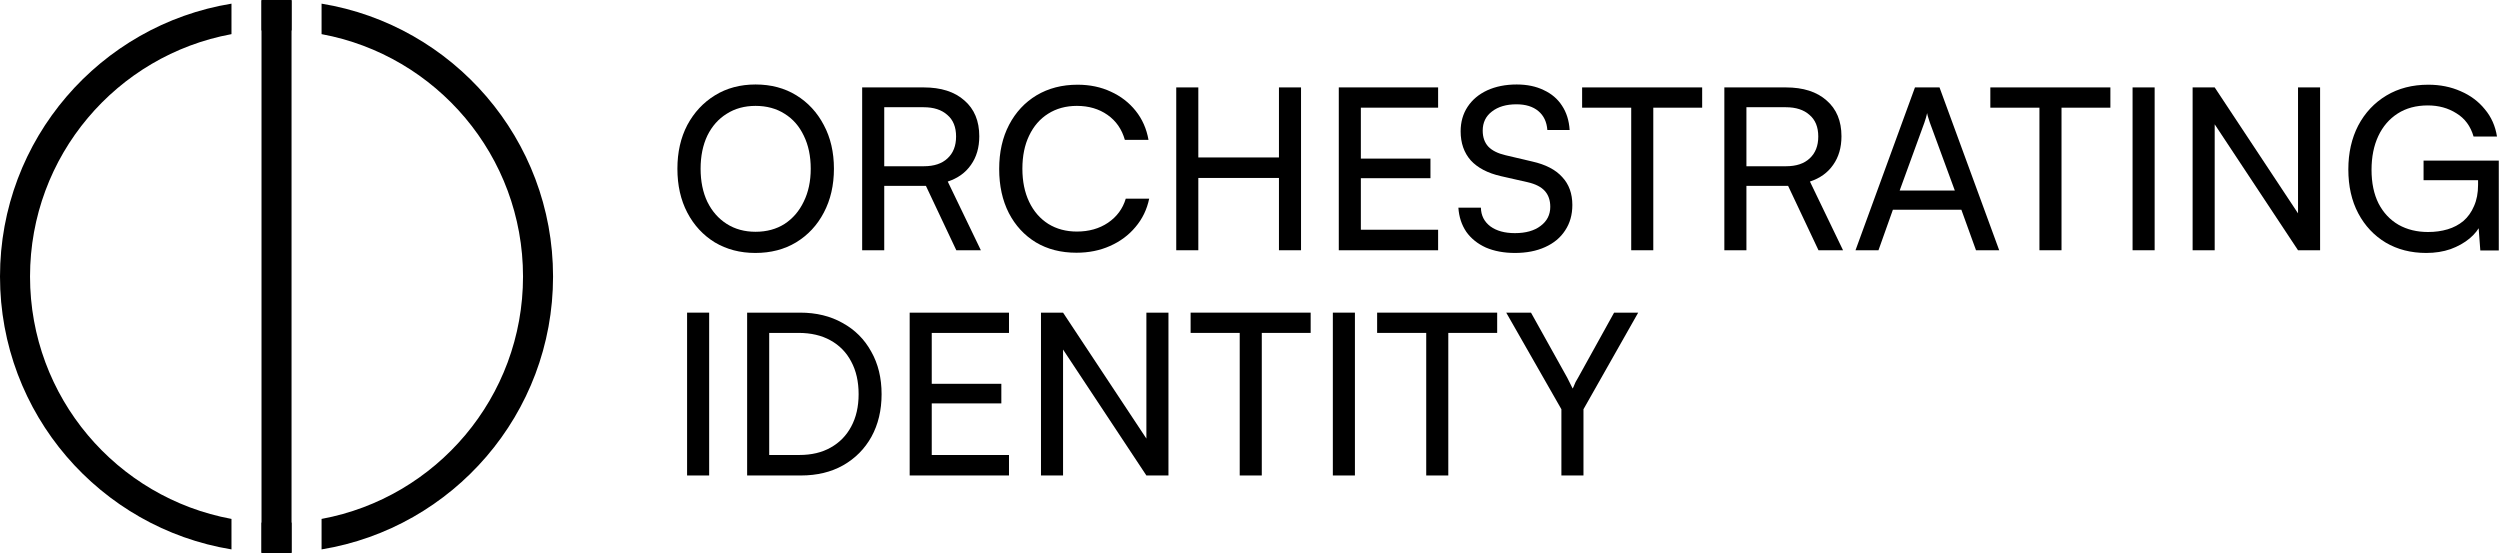
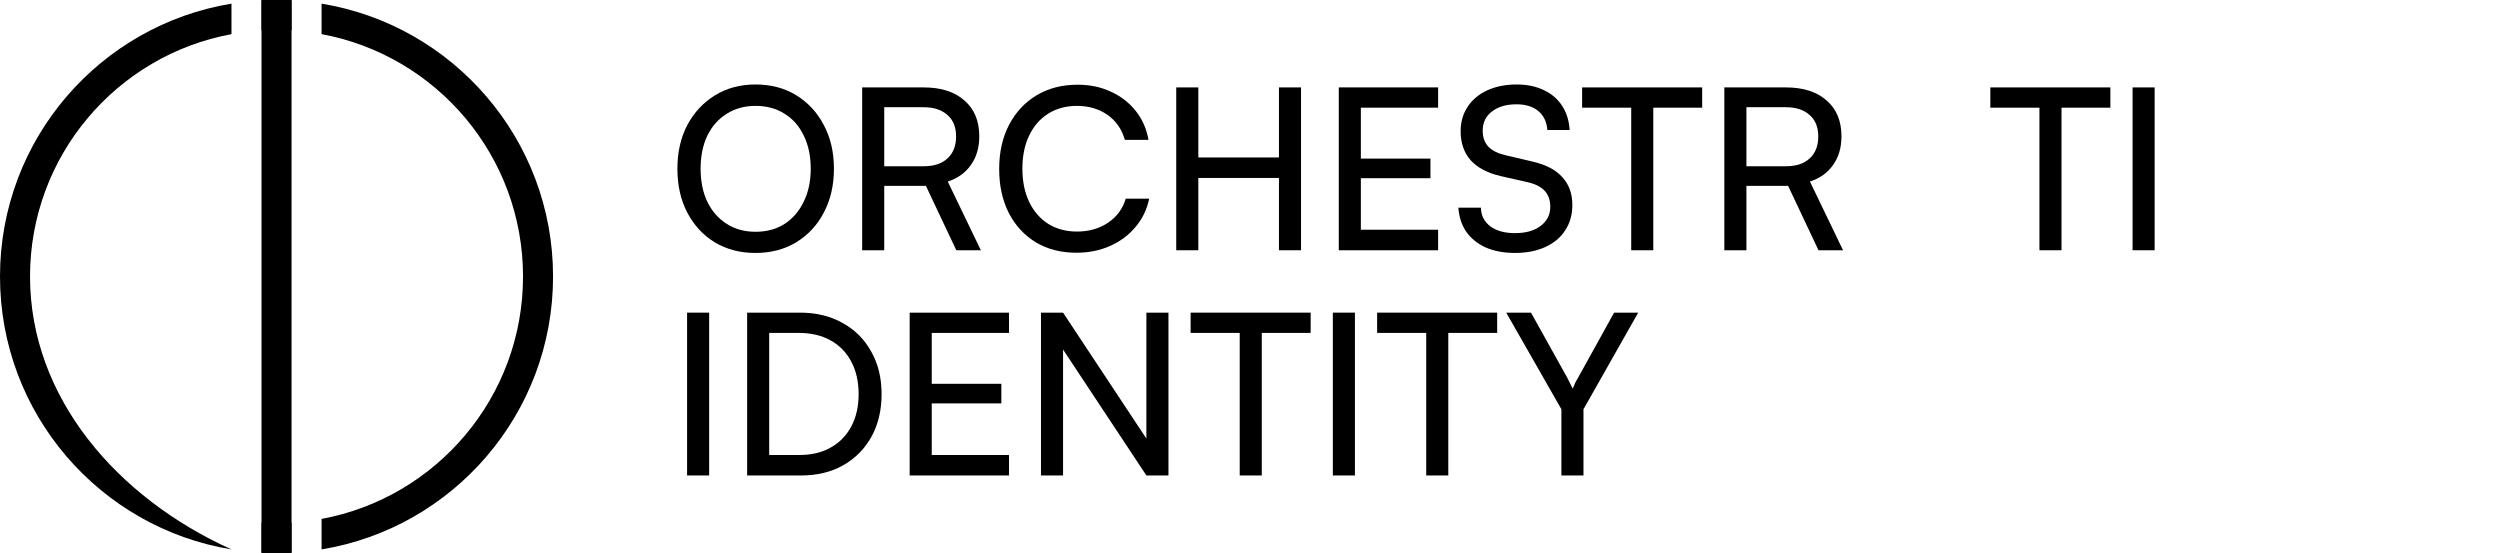
<svg xmlns="http://www.w3.org/2000/svg" width="1998" height="442" viewBox="0 0 1998 442" fill="none">
  <path d="M666.48 134.84C666.48 148.04 663.78 159.74 658.38 169.94C653.1 180.02 645.72 187.94 636.24 193.7C626.88 199.34 616.02 202.16 603.66 202.16C591.54 202.16 580.74 199.34 571.26 193.7C561.9 187.94 554.58 180.02 549.3 169.94C544.02 159.86 541.38 148.16 541.38 134.84C541.38 121.64 544.02 110 549.3 99.92C554.7 89.84 562.08 81.92 571.44 76.16C580.8 70.4 591.6 67.52 603.84 67.52C616.2 67.52 627.06 70.4 636.42 76.16C645.78 81.92 653.1 89.84 658.38 99.92C663.78 110 666.48 121.64 666.48 134.84ZM647.94 134.84C647.94 124.76 646.08 115.94 642.36 108.38C638.76 100.82 633.66 95 627.06 90.92C620.46 86.72 612.72 84.62 603.84 84.62C595.08 84.62 587.4 86.72 580.8 90.92C574.2 95 569.04 100.82 565.32 108.38C561.72 115.94 559.92 124.76 559.92 134.84C559.92 144.92 561.72 153.74 565.32 161.3C569.04 168.86 574.2 174.74 580.8 178.94C587.4 183.14 595.08 185.24 603.84 185.24C612.72 185.24 620.46 183.14 627.06 178.94C633.66 174.62 638.76 168.68 642.36 161.12C646.08 153.56 647.94 144.8 647.94 134.84Z" fill="black" />
  <path d="M706.682 200H689.042V69.86H738.182C752.102 69.86 762.962 73.34 770.762 80.3C778.682 87.14 782.642 96.68 782.642 108.92C782.642 117.92 780.422 125.54 775.982 131.78C771.662 138.02 765.482 142.46 757.442 145.1L783.902 200H764.282L739.982 148.52H706.682V200ZM706.682 85.7V132.86H738.362C746.522 132.86 752.822 130.76 757.262 126.56C761.822 122.36 764.102 116.54 764.102 109.1C764.102 101.54 761.762 95.78 757.082 91.82C752.522 87.74 746.222 85.7 738.182 85.7H706.682Z" fill="black" />
  <path d="M860.288 201.98C847.928 201.98 837.128 199.22 827.888 193.7C818.648 188.06 811.448 180.26 806.288 170.3C801.128 160.22 798.548 148.46 798.548 135.02C798.548 121.58 801.188 109.82 806.468 99.74C811.748 89.66 819.068 81.8 828.428 76.16C837.908 70.52 848.828 67.7 861.188 67.7C871.028 67.7 879.908 69.56 887.828 73.28C895.748 76.88 902.348 81.98 907.628 88.58C912.908 95.18 916.328 102.92 917.888 111.8H898.988C896.588 103.28 891.968 96.62 885.128 91.82C878.288 87.02 870.128 84.62 860.648 84.62C851.888 84.62 844.208 86.72 837.608 90.92C831.128 95 826.088 100.82 822.488 108.38C818.888 115.82 817.088 124.64 817.088 134.84C817.088 144.92 818.888 153.74 822.488 161.3C826.088 168.86 831.188 174.74 837.788 178.94C844.388 183.02 852.008 185.06 860.648 185.06C870.248 185.06 878.528 182.72 885.488 178.04C892.568 173.24 897.308 166.82 899.708 158.78H918.428C916.628 167.42 912.968 174.98 907.448 181.46C902.048 187.94 895.268 192.98 887.108 196.58C879.068 200.18 870.128 201.98 860.288 201.98Z" fill="black" />
  <path d="M957.697 200H940.057V69.86H957.697V125.84H1022.14V69.86H1039.78V200H1022.14V142.22H957.697V200Z" fill="black" />
  <path d="M1149.34 200H1069.96V69.86H1149.34V86.06H1079.5L1087.6 79.04V126.74H1143.22V142.4H1087.6V191L1079.5 183.62H1149.34V200Z" fill="black" />
  <path d="M1167.34 104.96C1167.34 97.52 1169.2 90.98 1172.92 85.34C1176.64 79.7 1181.86 75.32 1188.58 72.2C1195.42 69.08 1203.28 67.52 1212.16 67.52C1220.44 67.52 1227.64 69.02 1233.76 72.02C1240 74.9 1244.86 79.04 1248.34 84.44C1251.94 89.84 1253.98 96.32 1254.46 103.88H1236.64C1236.16 97.4 1233.76 92.36 1229.44 88.76C1225.12 85.16 1219.3 83.36 1211.98 83.36C1203.82 83.36 1197.28 85.28 1192.36 89.12C1187.44 92.84 1184.98 97.94 1184.98 104.42C1184.98 109.7 1186.48 113.96 1189.48 117.2C1192.48 120.32 1197.04 122.6 1203.16 124.04L1224.58 129.08C1235.26 131.48 1243.24 135.62 1248.52 141.5C1253.92 147.26 1256.62 154.7 1256.62 163.82C1256.62 171.62 1254.7 178.4 1250.86 184.16C1247.14 189.92 1241.8 194.36 1234.84 197.48C1228 200.6 1219.96 202.16 1210.72 202.16C1201.96 202.16 1194.22 200.72 1187.5 197.84C1180.9 194.84 1175.68 190.64 1171.84 185.24C1168.12 179.72 1166.02 173.3 1165.54 165.98H1183.54C1183.66 172.22 1186.18 177.2 1191.1 180.92C1196.02 184.52 1202.56 186.32 1210.72 186.32C1219.36 186.32 1226.2 184.4 1231.24 180.56C1236.4 176.72 1238.98 171.62 1238.98 165.26C1238.98 160.1 1237.54 155.9 1234.66 152.66C1231.78 149.42 1227.22 147.08 1220.98 145.64L1199.56 140.78C1189 138.38 1180.96 134.18 1175.44 128.18C1170.04 122.06 1167.34 114.32 1167.34 104.96Z" fill="black" />
  <path d="M1321.31 77.96V200H1303.67V77.96H1321.31ZM1264.43 86.06V69.86H1360.37V86.06H1264.43Z" fill="black" />
  <path d="M1395.74 200H1378.1V69.86H1427.24C1441.16 69.86 1452.02 73.34 1459.82 80.3C1467.74 87.14 1471.7 96.68 1471.7 108.92C1471.7 117.92 1469.48 125.54 1465.04 131.78C1460.72 138.02 1454.54 142.46 1446.5 145.1L1472.96 200H1453.34L1429.04 148.52H1395.74V200ZM1395.74 85.7V132.86H1427.42C1435.58 132.86 1441.88 130.76 1446.32 126.56C1450.88 122.36 1453.16 116.54 1453.16 109.1C1453.16 101.54 1450.82 95.78 1446.14 91.82C1441.58 87.74 1435.28 85.7 1427.24 85.7H1395.74Z" fill="black" />
-   <path d="M1501.28 200H1482.92L1530.44 69.86H1550.06L1597.76 200H1579.22L1567.52 167.6H1512.8L1501.28 200ZM1538 97.94L1518.2 152.3H1562.3L1542.32 97.94C1541.96 96.62 1541.54 95.3 1541.06 93.98C1540.58 92.54 1540.28 91.34 1540.16 90.38C1539.92 91.34 1539.62 92.54 1539.26 93.98C1538.9 95.3 1538.48 96.62 1538 97.94Z" fill="black" />
  <path d="M1647.56 77.96V200H1629.92V77.96H1647.56ZM1590.68 86.06V69.86H1686.62V86.06H1590.68Z" fill="black" />
  <path d="M1721.99 69.86V200H1704.35V69.86H1721.99Z" fill="black" />
-   <path d="M1769.98 200H1752.34V69.86H1769.98L1841.44 177.86H1836.58V69.86H1854.22V200H1836.58L1765.12 92H1769.98V200Z" fill="black" />
-   <path d="M1940.33 84.26C1930.97 84.26 1922.93 86.42 1916.21 90.74C1909.49 95.06 1904.33 101.06 1900.73 108.74C1897.13 116.42 1895.33 125.42 1895.33 135.74C1895.33 146.18 1897.19 155.12 1900.91 162.56C1904.75 170 1910.09 175.7 1916.93 179.66C1923.77 183.5 1931.63 185.42 1940.51 185.42C1946.15 185.42 1951.37 184.7 1956.17 183.26C1960.97 181.82 1965.17 179.6 1968.77 176.6C1972.37 173.48 1975.19 169.52 1977.23 164.72C1979.39 159.92 1980.47 154.28 1980.47 147.8V135.56L1988.75 144.02H1936.91V128.36H1997.03V200.18H1982.27L1980.47 176.06L1982.81 178.94C1980.89 183.26 1977.83 187.16 1973.63 190.64C1969.43 194.12 1964.39 196.94 1958.51 199.1C1952.63 201.14 1946.15 202.16 1939.07 202.16C1926.83 202.16 1916.03 199.4 1906.67 193.88C1897.31 188.24 1889.99 180.44 1884.71 170.48C1879.43 160.52 1876.79 148.82 1876.79 135.38C1876.79 122.18 1879.43 110.48 1884.71 100.28C1890.11 90.08 1897.61 82.1 1907.21 76.34C1916.81 70.58 1927.97 67.7 1940.69 67.7C1950.17 67.7 1958.81 69.44 1966.61 72.92C1974.41 76.28 1980.83 81.08 1985.87 87.32C1991.03 93.44 1994.27 100.7 1995.59 109.1H1976.87C1974.47 100.82 1969.91 94.64 1963.19 90.56C1956.59 86.36 1948.97 84.26 1940.33 84.26Z" fill="black" />
  <path d="M566.76 249.86V380H549.12V249.86H566.76Z" fill="black" />
  <path d="M640.128 380H597.108V249.86H639.408C652.368 249.86 663.708 252.62 673.428 258.14C683.268 263.54 690.888 271.16 696.288 281C701.808 290.72 704.568 302.06 704.568 315.02C704.568 327.86 701.868 339.2 696.468 349.04C691.068 358.76 683.508 366.38 673.788 371.9C664.188 377.3 652.968 380 640.128 380ZM614.748 258.14V371.9L606.468 363.62H638.868C648.588 363.62 656.928 361.64 663.888 357.68C670.968 353.72 676.428 348.14 680.268 340.94C684.228 333.62 686.208 324.98 686.208 315.02C686.208 304.94 684.228 296.24 680.268 288.92C676.428 281.6 670.908 275.96 663.708 272C656.628 268.04 648.108 266.06 638.148 266.06H606.468L614.748 258.14Z" fill="black" />
  <path d="M806.391 380H727.011V249.86H806.391V266.06H736.551L744.651 259.04V306.74H800.271V322.4H744.651V371L736.551 363.62H806.391V380Z" fill="black" />
  <path d="M849.592 380H831.952V249.86H849.592L921.052 357.86H916.192V249.86H933.832V380H916.192L844.732 272H849.592V380Z" fill="black" />
  <path d="M1008.42 257.96V380H990.779V257.96H1008.42ZM951.539 266.06V249.86H1047.48V266.06H951.539Z" fill="black" />
  <path d="M1082.85 249.86V380H1065.21V249.86H1082.85Z" fill="black" />
  <path d="M1157.48 257.96V380H1139.84V257.96H1157.48ZM1100.6 266.06V249.86H1196.54V266.06H1100.6Z" fill="black" />
  <path d="M1247.87 327.08L1203.77 249.86H1223.57L1252.55 301.88C1253.39 303.44 1254.11 304.88 1254.71 306.2C1255.43 307.52 1256.15 308.96 1256.87 310.52C1257.47 309.44 1257.89 308.54 1258.13 307.82C1258.49 306.98 1258.85 306.14 1259.21 305.3C1259.69 304.46 1260.35 303.32 1261.19 301.88L1289.99 249.86H1309.25L1265.51 327.08V380H1247.87V327.08Z" fill="black" />
-   <path fill-rule="evenodd" clip-rule="evenodd" d="M233 441.68C229.027 441.892 225.026 442 221 442C216.974 442 212.973 441.892 209 441.68V417.641C212.969 417.879 216.971 418 221 418C225.029 418 229.031 417.879 233 417.641V441.68ZM257 439.083C361.932 421.892 442 330.796 442 221C442 111.204 361.932 20.108 257 2.917V27.282C348.609 44.198 418 124.496 418 221C418 317.504 348.609 397.802 257 414.718V439.083ZM233 24.36C229.031 24.121 225.029 24 221 24C216.971 24 212.969 24.121 209 24.36V0.32C212.973 0.108 216.974 0 221 0C225.026 0 229.027 0.108 233 0.32V24.36ZM185 2.917C80.068 20.108 0 111.204 0 221C0 330.796 80.068 421.892 185 439.083V414.718C93.391 397.802 24 317.504 24 221C24 124.496 93.391 44.198 185 27.282V2.917Z" fill="black" />
+   <path fill-rule="evenodd" clip-rule="evenodd" d="M233 441.68C229.027 441.892 225.026 442 221 442C216.974 442 212.973 441.892 209 441.68V417.641C212.969 417.879 216.971 418 221 418C225.029 418 229.031 417.879 233 417.641V441.68ZM257 439.083C361.932 421.892 442 330.796 442 221C442 111.204 361.932 20.108 257 2.917V27.282C348.609 44.198 418 124.496 418 221C418 317.504 348.609 397.802 257 414.718V439.083ZM233 24.36C229.031 24.121 225.029 24 221 24C216.971 24 212.969 24.121 209 24.36V0.32C212.973 0.108 216.974 0 221 0C225.026 0 229.027 0.108 233 0.32V24.36ZM185 2.917C80.068 20.108 0 111.204 0 221C0 330.796 80.068 421.892 185 439.083C93.391 397.802 24 317.504 24 221C24 124.496 93.391 44.198 185 27.282V2.917Z" fill="black" />
  <rect x="209" width="24" height="442" fill="black" />
</svg>